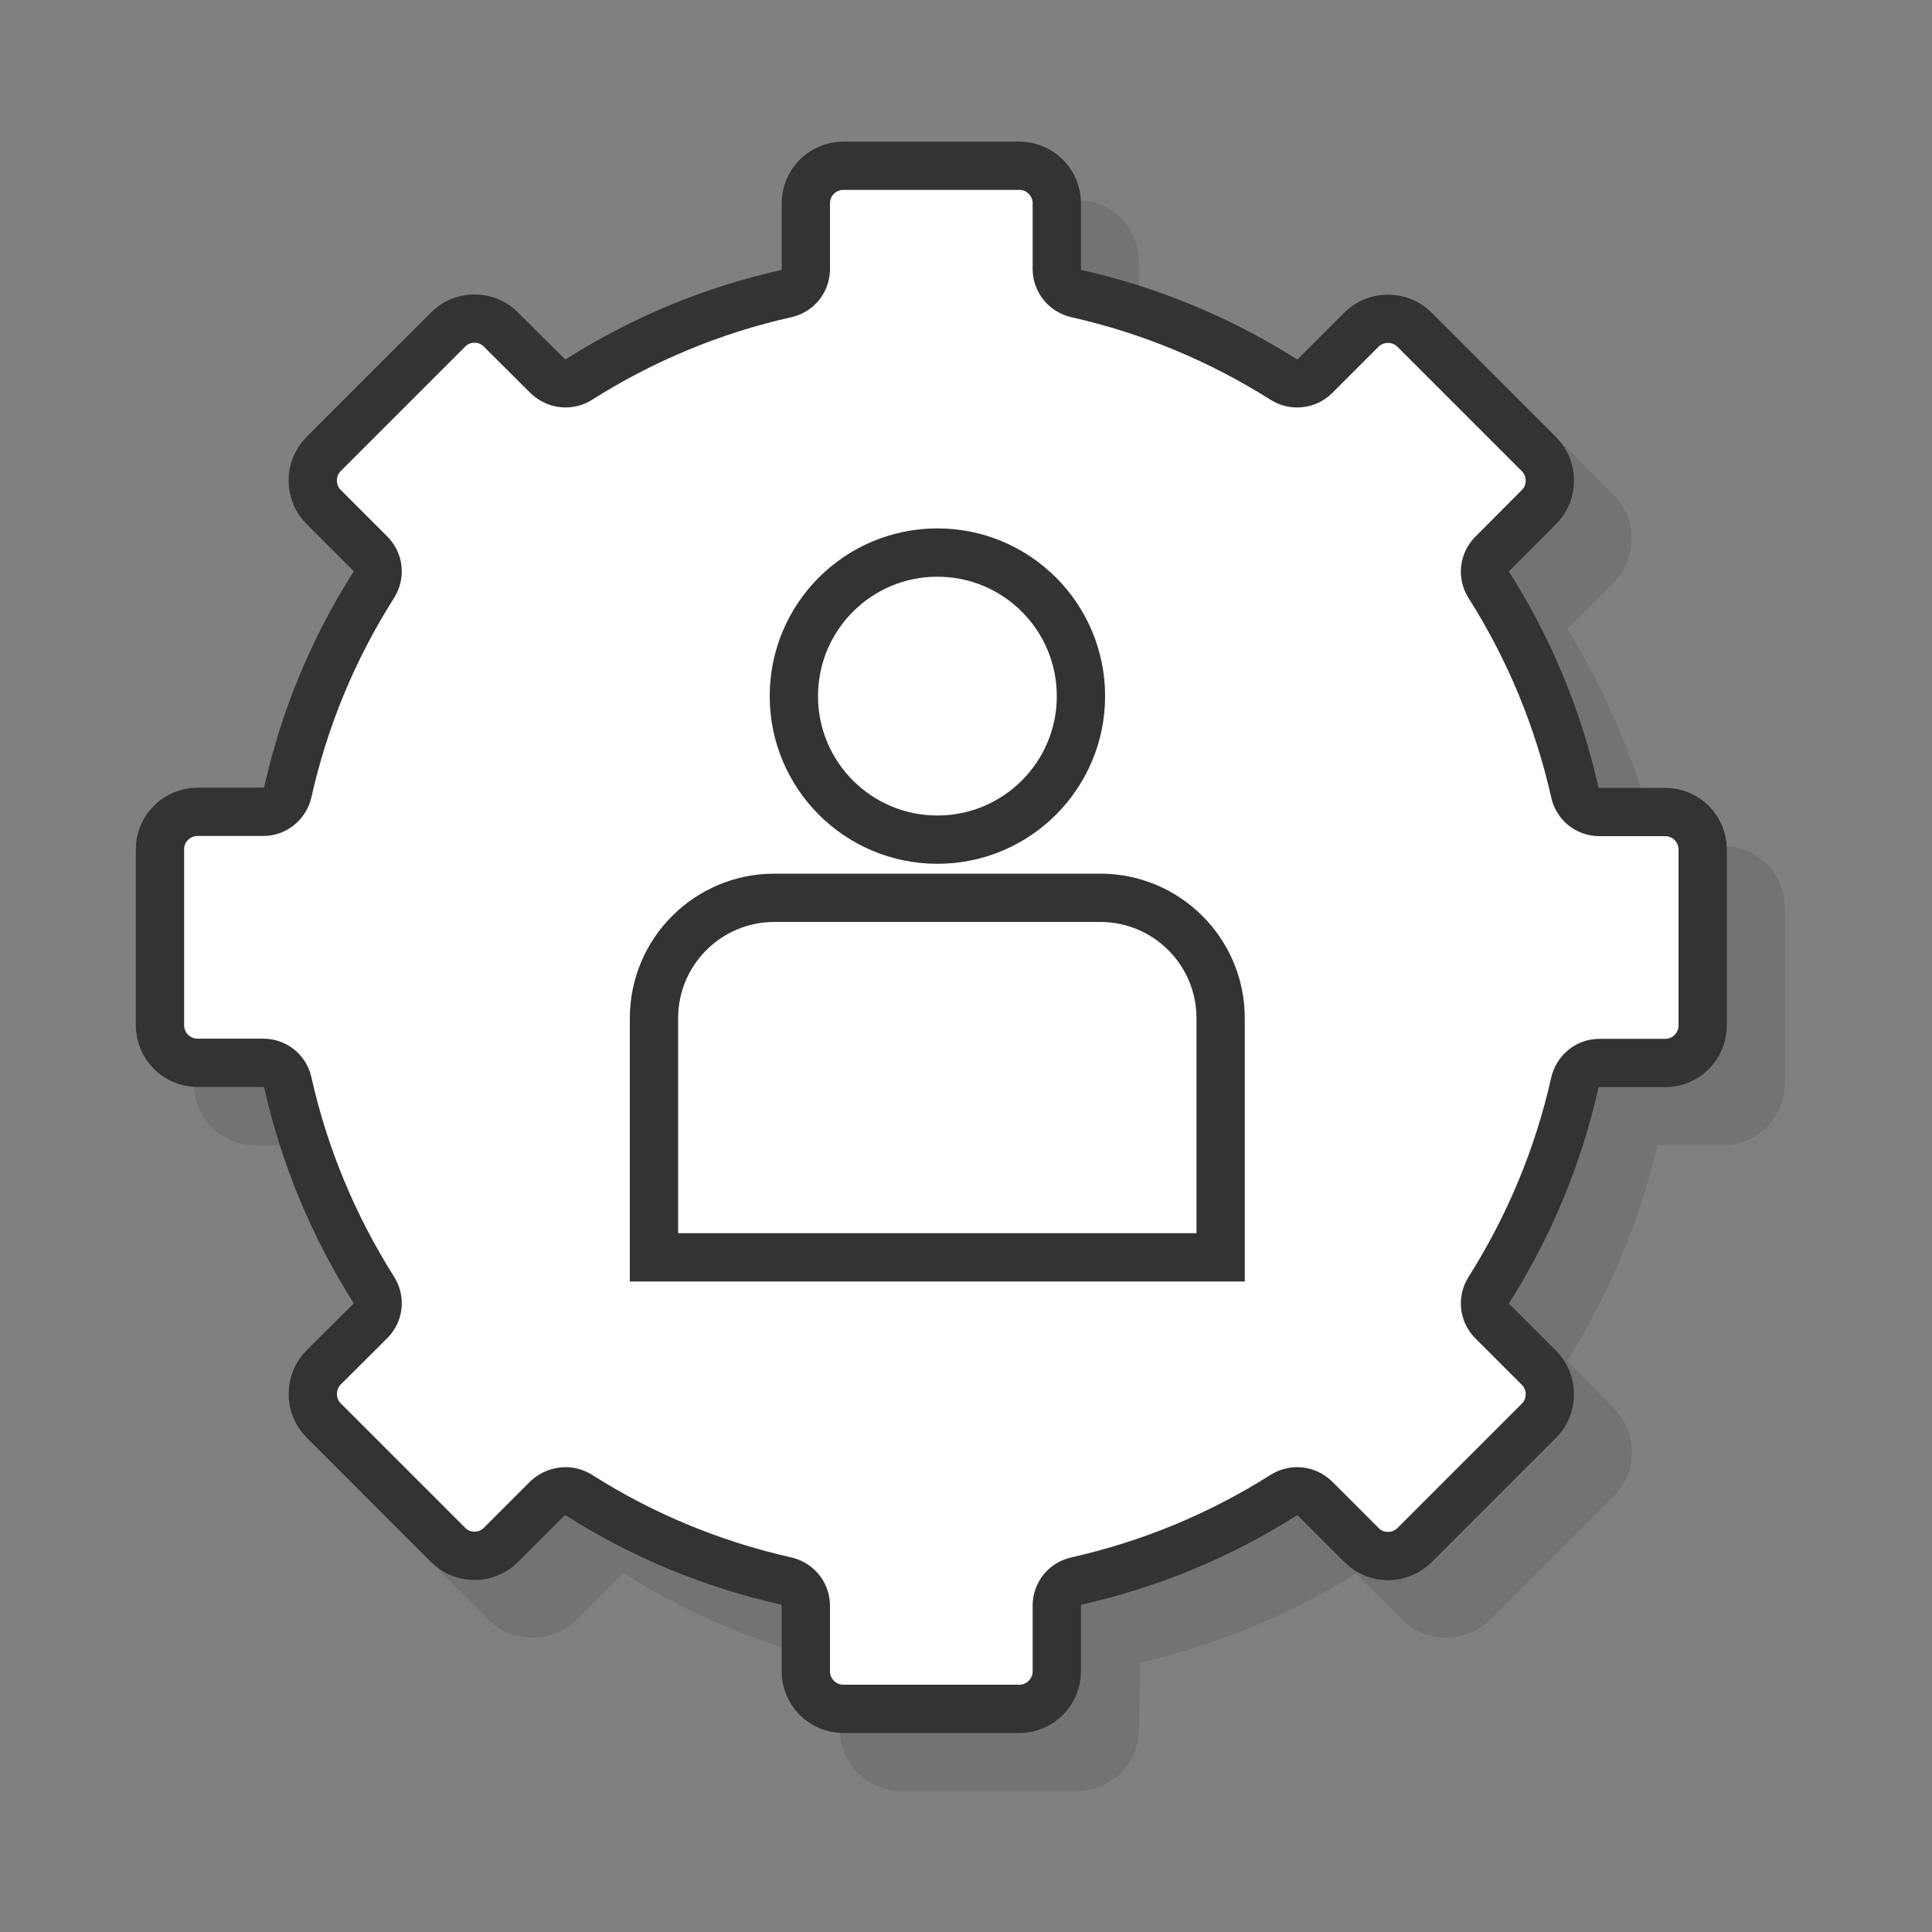
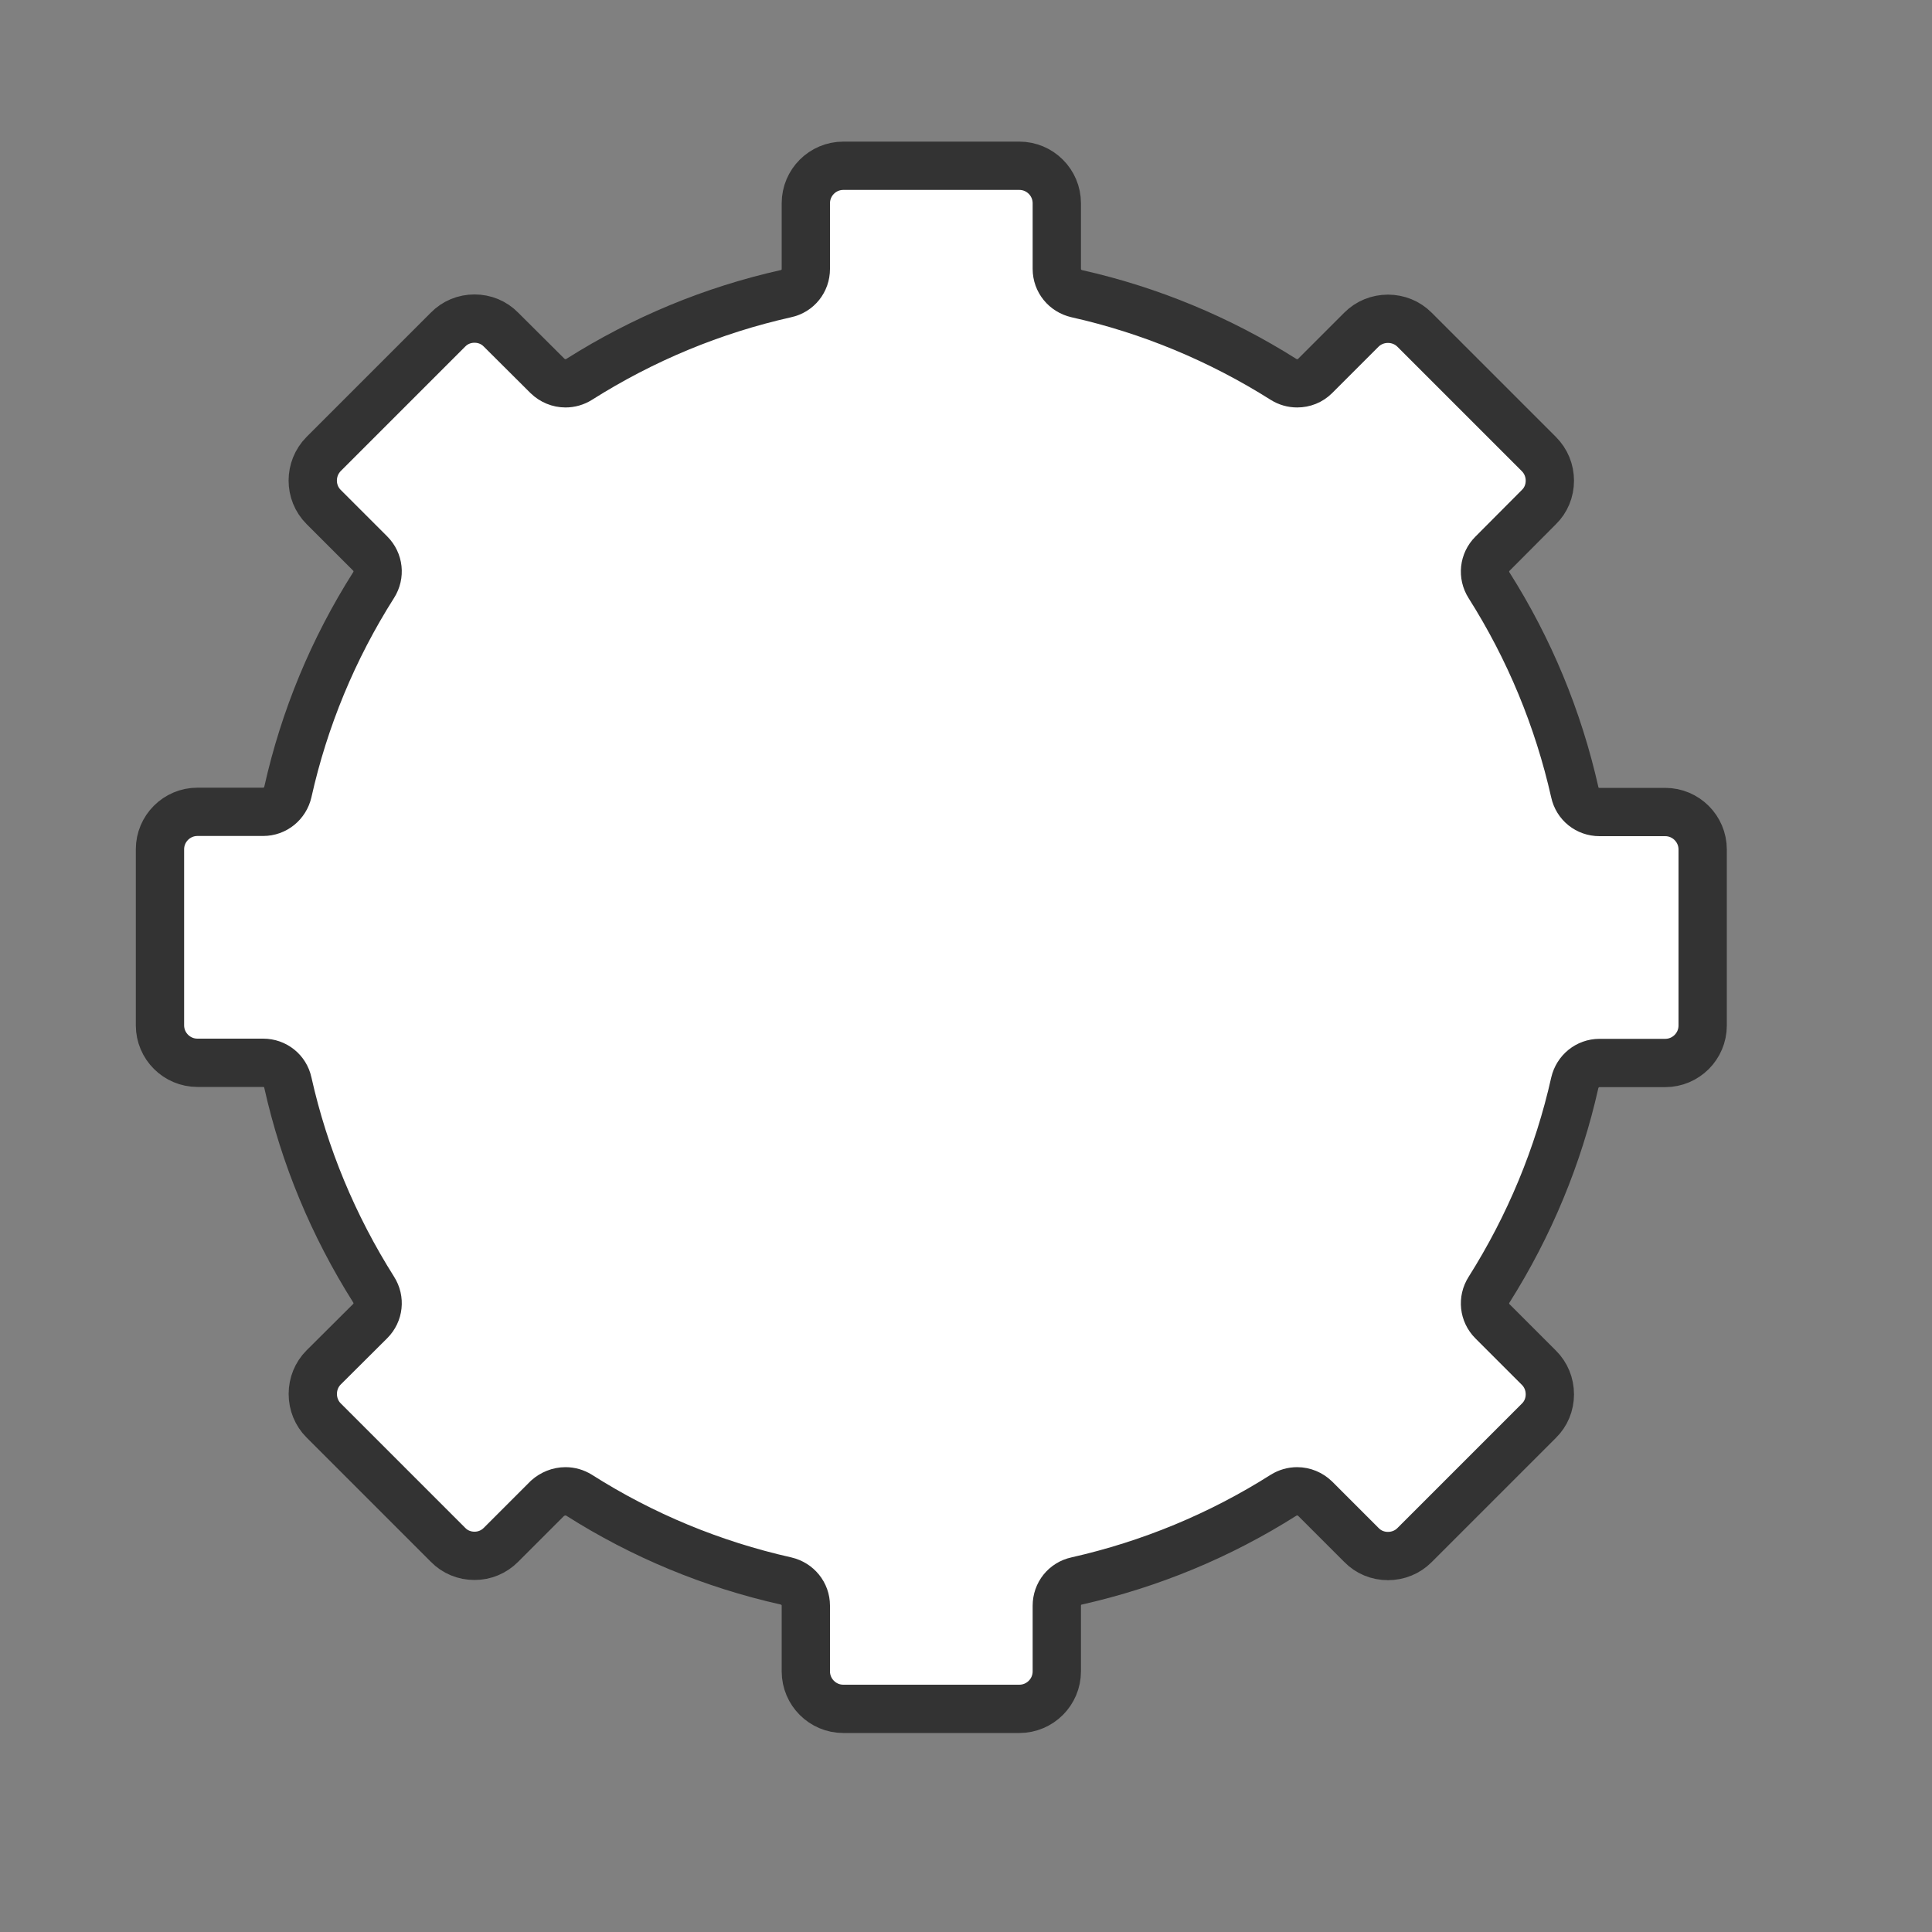
<svg xmlns="http://www.w3.org/2000/svg" id="Layer_1" x="0px" y="0px" viewBox="0 0 100 100" style="enable-background:new 0 0 100 100;" xml:space="preserve">
  <rect x="0" y="0" width="100" height="100" fill="#808080" stroke="none" />
  <style type="text/css"> .st0{opacity:0.1;} .st1{fill:#FFFFFF;stroke:#333333;stroke-width:2.5;stroke-miterlimit:10;} </style>
-   <path class="st0" d="M89.18,43.79l-3.46-0.05c-0.89-3.95-2.44-7.68-4.6-11.18l2.4-2.41c0.6-0.6,0.94-1.4,0.94-2.25 c0-0.85-0.33-1.66-0.93-2.26L77.1,19.2c-1.19-1.2-3.32-1.19-4.51,0l-2.48,2.41c-3.44-2.17-7.17-3.72-11.16-4.66v-3.4 c0-1.76-1.43-3.19-3.19-3.19h-9.11c-1.76,0-3.19,1.43-3.19,3.19l-0.05,3.46c-3.93,0.88-7.67,2.43-11.18,4.59l-2.41-2.4 c-1.21-1.2-3.31-1.2-4.51,0l-6.44,6.44c-1.24,1.24-1.24,3.27,0,4.51l2.42,2.49c-2.17,3.43-3.72,7.17-4.67,11.15h-3.4 c-1.76,0-3.19,1.43-3.19,3.19v9.11c0,1.76,1.43,3.19,3.19,3.19l3.46,0.05c0.88,3.94,2.43,7.68,4.6,11.19l-2.41,2.4 c-0.6,0.6-0.92,1.4-0.92,2.25s0.33,1.66,0.92,2.25l6.44,6.44c1.2,1.2,3.31,1.21,4.51,0l2.42-2.41c0.01-0.01,0.02-0.02,0.04-0.02 l0.03,0.01c3.42,2.17,7.15,3.71,11.15,4.67v3.4c0,1.76,1.43,3.19,3.19,3.19h9.11c1.76,0,3.19-1.43,3.19-3.19l0.05-3.46 c3.95-0.89,7.69-2.44,11.19-4.6l2.4,2.4c1.2,1.21,3.31,1.21,4.51,0.01l6.44-6.44c0.6-0.6,0.93-1.4,0.93-2.26 c0-0.85-0.33-1.65-0.93-2.25l-2.42-2.48c2.17-3.43,3.72-7.17,4.67-11.16h3.4c1.76,0,3.19-1.43,3.19-3.19v-9.11 C92.38,45.22,90.94,43.79,89.18,43.79z" />
  <g>
    <path class="st1" d="M29.27,77.19c0.25,0,0.49,0.07,0.7,0.2c3.29,2.09,6.89,3.58,10.71,4.44c0.6,0.14,1.03,0.66,1.03,1.28v3.4 c0,1.07,0.87,1.94,1.94,1.94h9.11c1.07,0,1.94-0.87,1.94-1.94v-3.4c0-0.62,0.42-1.15,1.03-1.28c3.81-0.86,7.41-2.35,10.71-4.44 c0.21-0.13,0.45-0.2,0.7-0.2c0.35,0,0.68,0.14,0.93,0.38l2.4,2.4c0.36,0.37,0.85,0.57,1.37,0.57c0.52,0,1.01-0.2,1.37-0.56 l6.44-6.44c0.37-0.36,0.57-0.85,0.57-1.37c0-0.52-0.2-1.01-0.56-1.37l-2.41-2.41c-0.44-0.44-0.51-1.11-0.18-1.63 c2.09-3.31,3.59-6.92,4.44-10.71c0.14-0.6,0.66-1.03,1.28-1.03h3.4c1.07,0,1.94-0.87,1.94-1.94v-9.11c0-1.07-0.87-1.94-1.94-1.94 h-3.4c-0.62,0-1.15-0.42-1.28-1.03c-0.86-3.81-2.35-7.41-4.44-10.71c-0.33-0.52-0.26-1.19,0.18-1.63l2.4-2.41 c0.37-0.36,0.57-0.85,0.57-1.37c0-0.52-0.2-1.01-0.57-1.38l-6.44-6.44c-0.36-0.36-0.85-0.56-1.37-0.56c-0.52,0-1.01,0.2-1.37,0.56 l-2.4,2.4c-0.25,0.25-0.58,0.38-0.93,0.38c-0.25,0-0.49-0.07-0.7-0.2c-3.31-2.09-6.92-3.59-10.71-4.44 c-0.6-0.14-1.03-0.66-1.03-1.28v-3.4c0-1.07-0.87-1.94-1.94-1.94h-9.11c-1.07,0-1.94,0.87-1.94,1.94v3.4 c0,0.62-0.42,1.15-1.03,1.28c-3.79,0.85-7.39,2.34-10.71,4.44c-0.21,0.13-0.45,0.2-0.7,0.2c-0.35,0-0.68-0.14-0.93-0.38l-2.41-2.4 c-0.36-0.37-0.85-0.57-1.37-0.57c-0.52,0-1.01,0.2-1.37,0.57l-6.44,6.44c-0.75,0.76-0.75,1.99,0,2.74l2.41,2.41 c0.44,0.44,0.51,1.11,0.18,1.63c-2.1,3.31-3.59,6.91-4.44,10.71c-0.14,0.6-0.66,1.03-1.28,1.03h-3.4c-1.07,0-1.94,0.87-1.94,1.94 v9.11c0,1.07,0.87,1.94,1.94,1.94h3.4c0.62,0,1.15,0.42,1.28,1.03c0.85,3.8,2.35,7.4,4.44,10.71c0.33,0.52,0.26,1.19-0.18,1.63 l-2.41,2.4c-0.36,0.36-0.56,0.85-0.56,1.37s0.2,1.01,0.56,1.37l6.44,6.44c0.36,0.37,0.85,0.57,1.37,0.57c0.52,0,1-0.2,1.37-0.57 l2.41-2.41C28.59,77.33,28.92,77.19,29.27,77.19z" />
    <g>
-       <circle class="st1" cx="48.52" cy="36.03" r="7.43" />
-       <path class="st1" d="M63.18,65.08V52.7c0-3.44-2.79-6.23-6.23-6.23H40.08c-3.44,0-6.23,2.79-6.23,6.23v12.38H63.18z" />
-     </g>
+       </g>
  </g>
</svg>